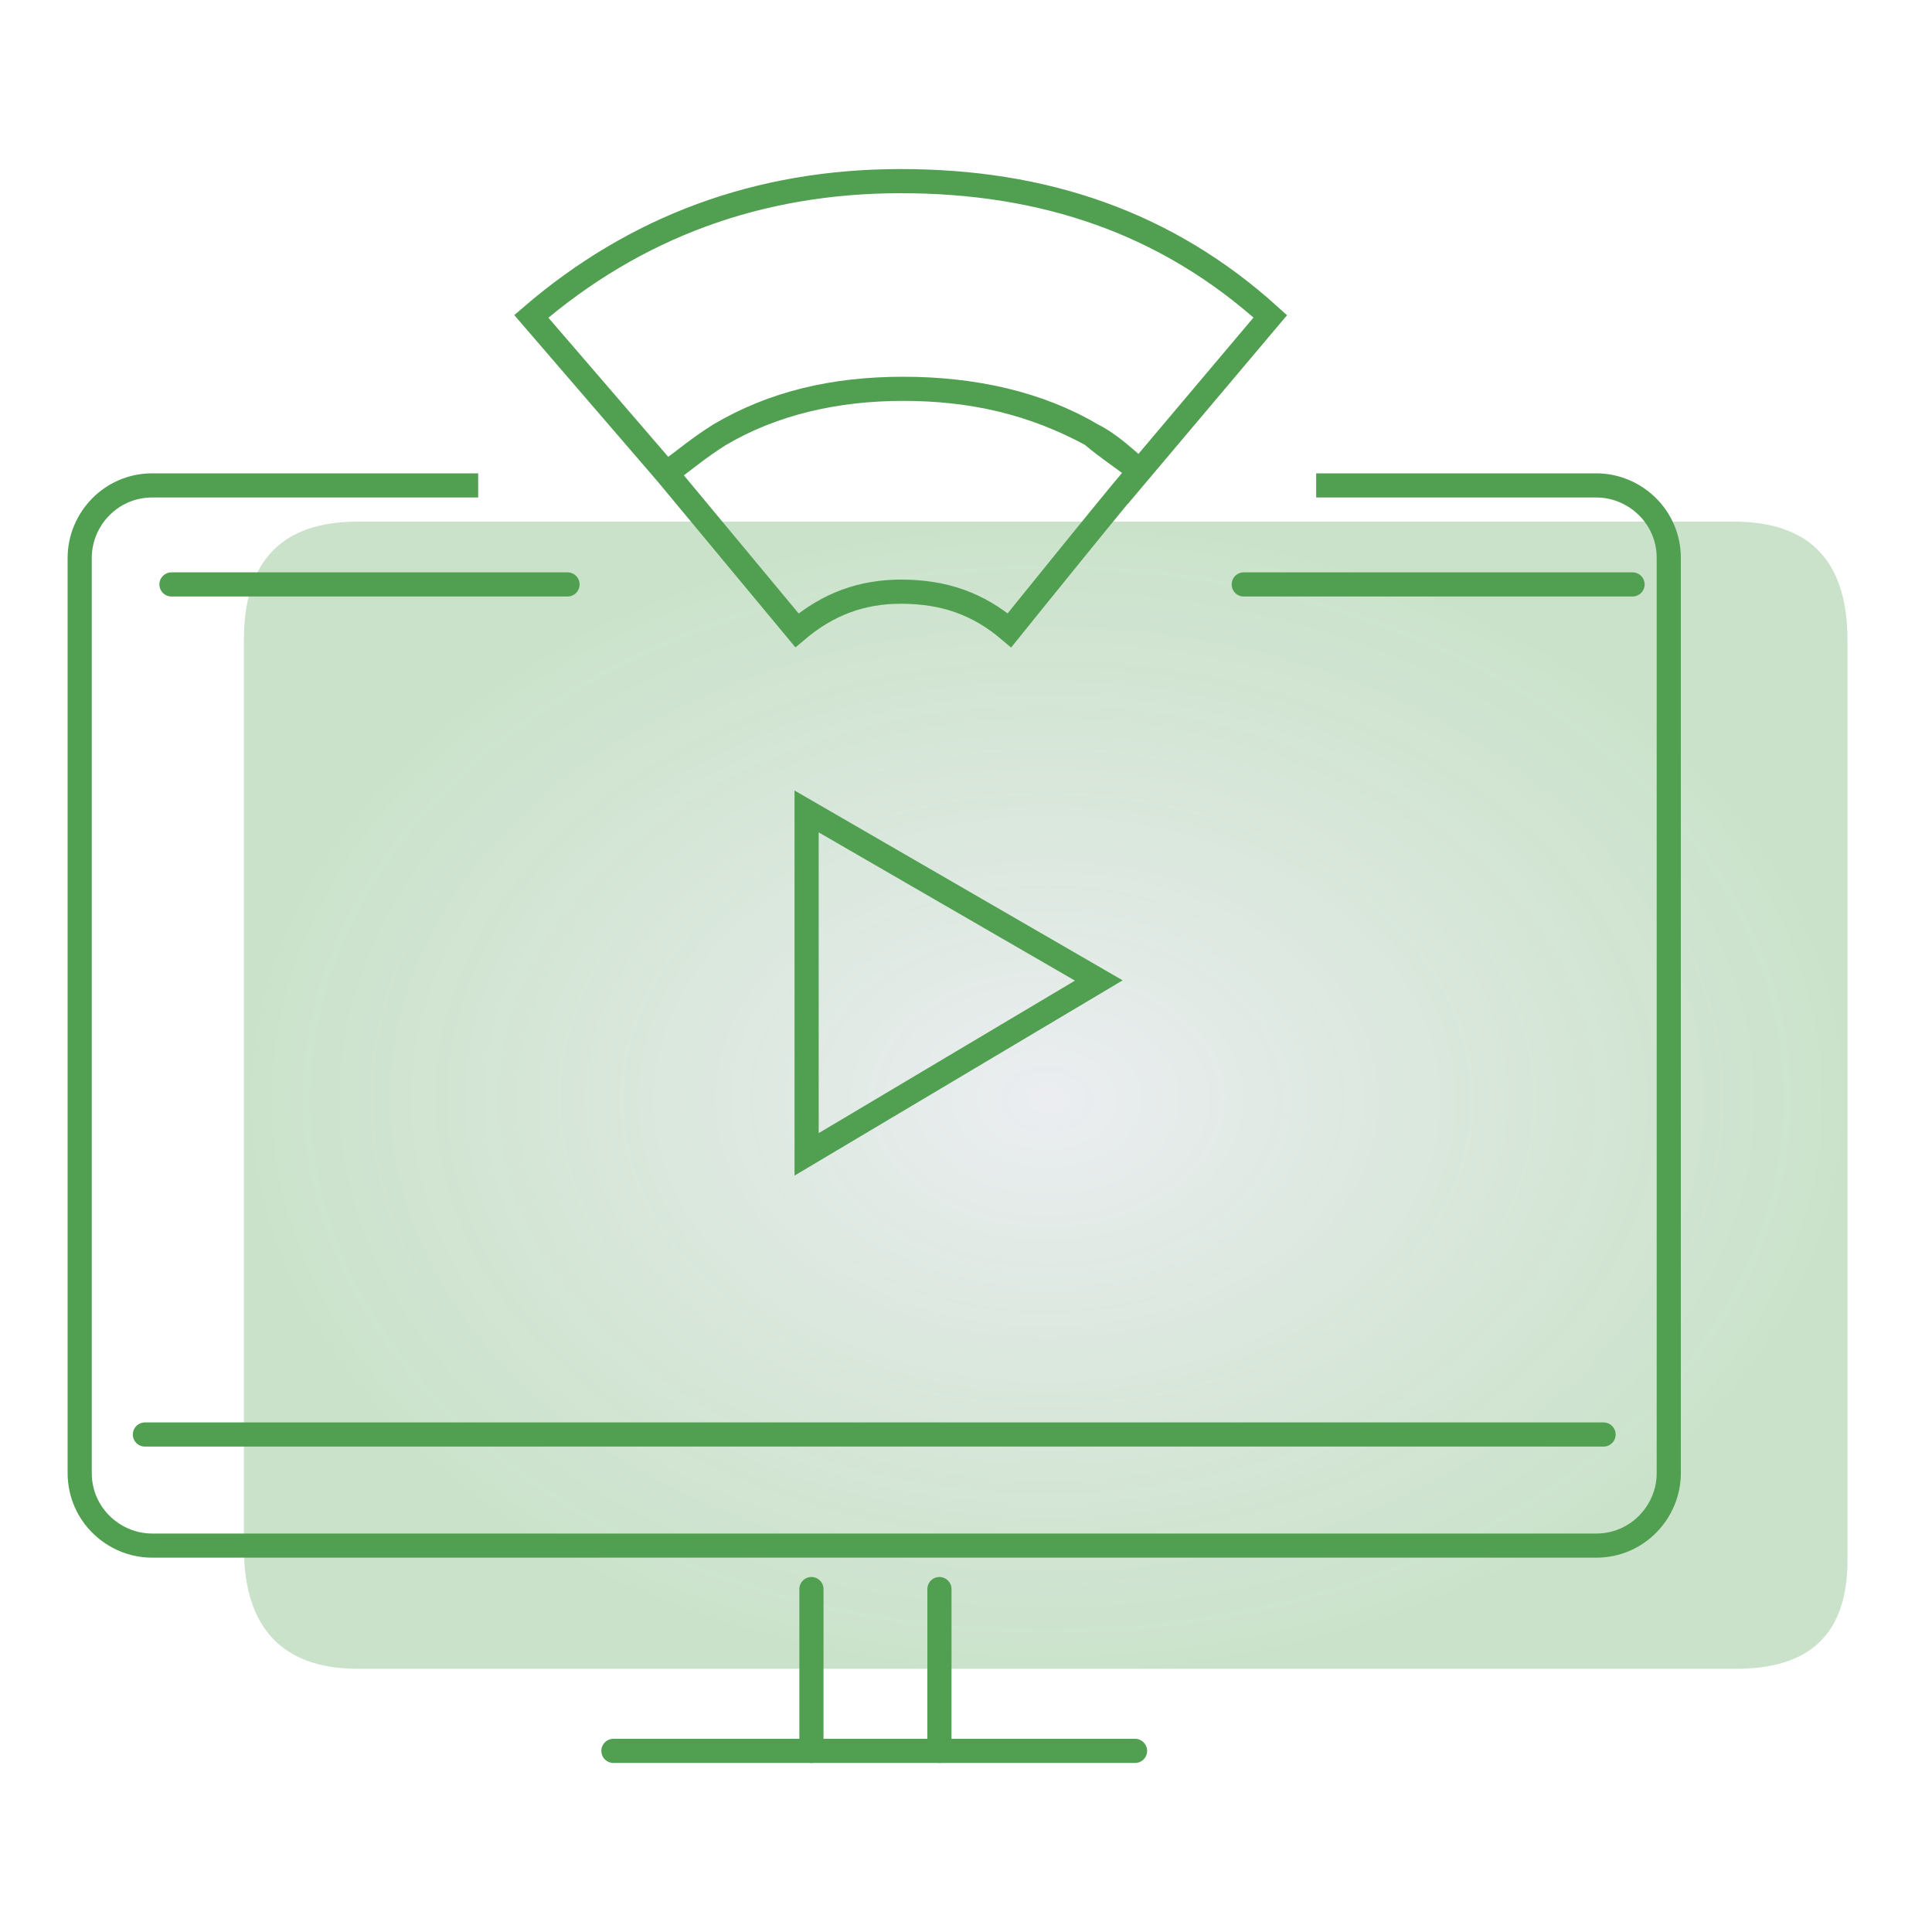
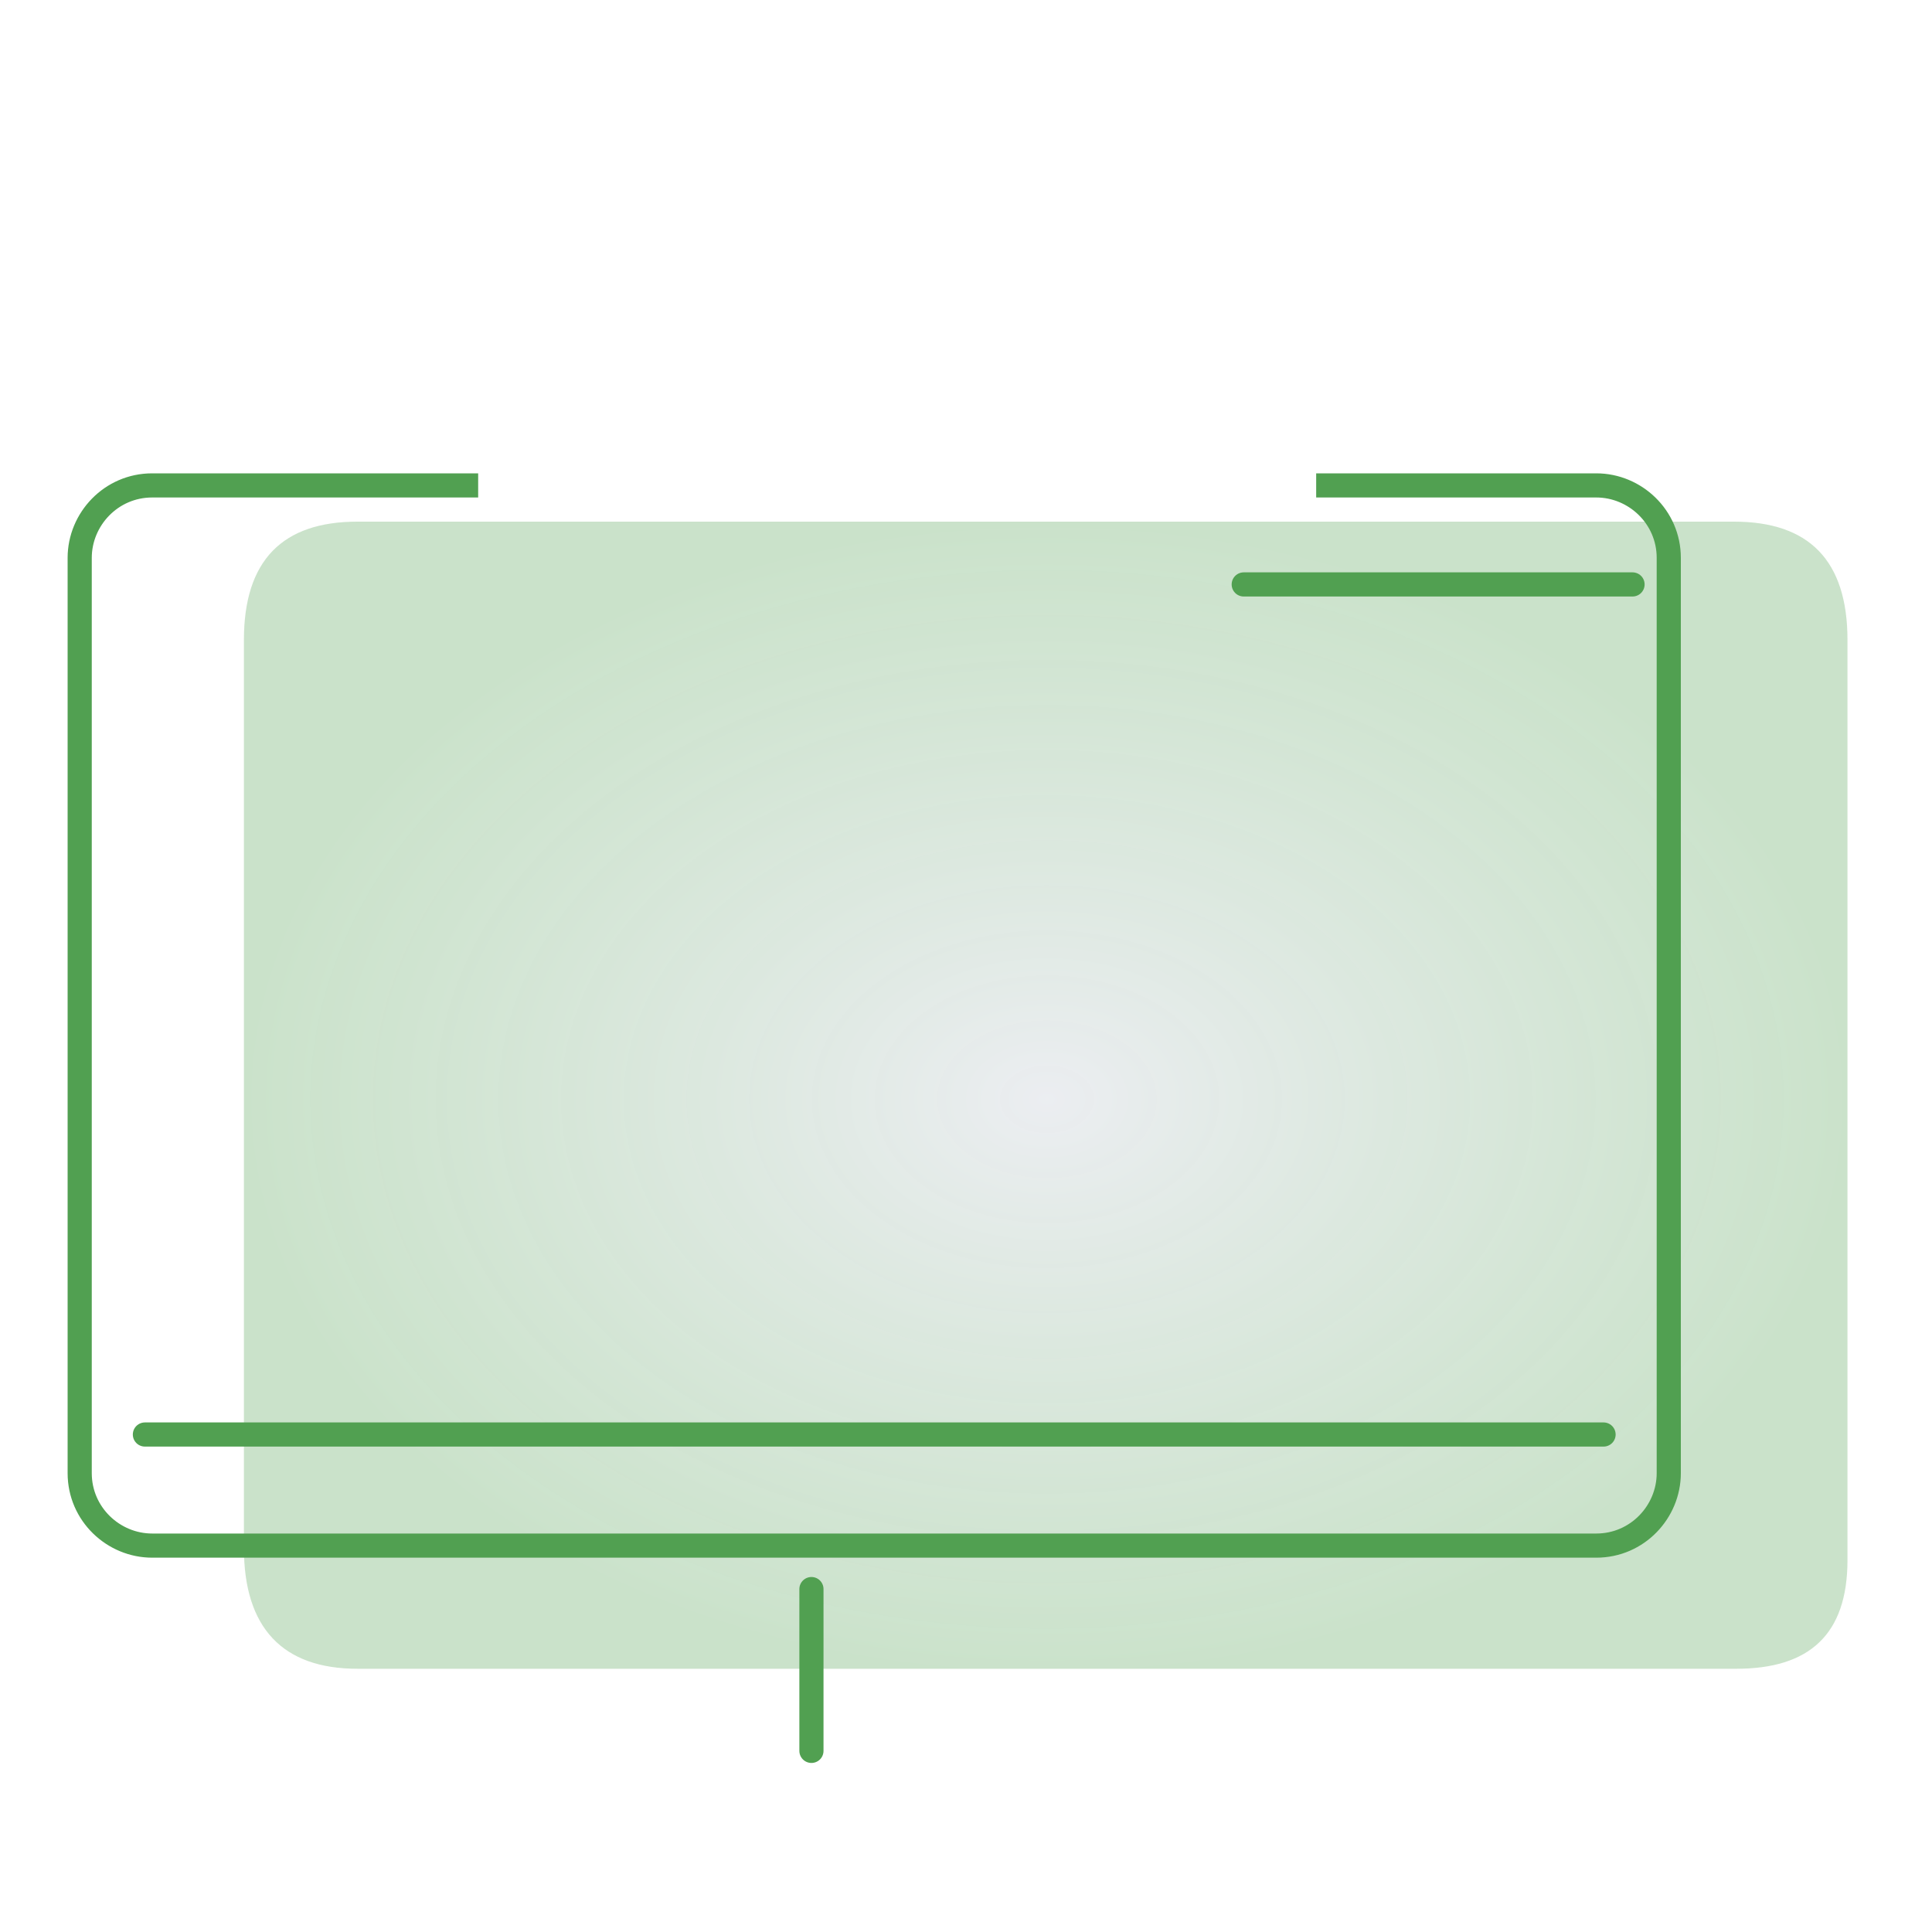
<svg xmlns="http://www.w3.org/2000/svg" version="1.1" id="Layer_1" x="0px" y="0px" viewBox="0 0 80 80" style="enable-background:new 0 0 80 80;" xml:space="preserve">
  <style type="text/css">
	.st0{fill-rule:evenodd;clip-rule:evenodd;fill:url(#SVGID_1_);}
	.st1{fill-rule:evenodd;clip-rule:evenodd;fill:none;stroke:#51A051;stroke-miterlimit:10;}
	.st2{fill:none;stroke:#51A051;stroke-miterlimit:10;}
	.st3{fill:none;stroke:#51A051;stroke-linecap:round;stroke-miterlimit:10;}
	.st4{fill-rule:evenodd;clip-rule:evenodd;fill:none;stroke:#51A051;stroke-linecap:round;stroke-miterlimit:10;}
</style>
  <g>
    <radialGradient id="SVGID_1_" cx="-456.606" cy="578.221" r="1.089" gradientTransform="matrix(0 21.813 30.512 0 -17599.269 10005.438)" gradientUnits="userSpaceOnUse">
      <stop offset="0" style="stop-color:#C7CDD7;stop-opacity:0.35" />
      <stop offset="1" style="stop-color:#51A051;stop-opacity:0.3" />
    </radialGradient>
    <path class="st0" d="M76.5,64.6c0,3.1-1.6,4.5-4.6,4.5H14.8c-3.1,0-4.7-1.7-4.7-5V26.5c0-3.3,1.6-4.9,4.7-4.9h57   c3.1,0,4.7,1.6,4.7,4.9V64.6L76.5,64.6z" />
    <path class="st1" d="M54.5,20.1h11.6c1.6,0,3,1.3,3,3V61c0,1.6-1.3,3-3,3H6.3c-1.6,0-3-1.3-3-3V23.1c0-1.6,1.3-3,3-3h13.5" />
-     <path class="st1" d="M41.8,26.1c-1.3-1.1-2.7-1.6-4.5-1.6c-1.6,0-3,0.5-4.3,1.6l-5.4-6.5c0.8-0.6,1.4-1.1,2.2-1.6   c2.2-1.3,4.8-1.9,7.6-1.9c2.9,0,5.4,0.6,7.8,1.9c0.8,0.4,1.4,1,2.1,1.6c-0.6-0.5-1.4-1-2.1-1.6c-2.2-1.3-4.9-1.9-7.8-1.9   c-2.9,0-5.4,0.6-7.6,1.9c-0.8,0.5-1.4,1-2.2,1.6l-5.6-6.5c4.3-3.7,9.4-5.6,15.3-5.6c5.9,0,11,1.7,15.3,5.6l-5.4,6.4   C47.2,19.4,41.8,26.1,41.8,26.1z" />
-     <polygon class="st1" points="33.4,33.6 45.5,40.6 33.4,47.8  " />
    <path class="st2" d="M68.8,56.7" />
    <path class="st2" d="M3.7,56.7" />
    <path class="st2" d="M67.2,52.9" />
    <path class="st2" d="M2.1,52.9" />
    <line class="st3" x1="6" y1="59.4" x2="66.4" y2="59.4" />
    <line class="st3" x1="51.5" y1="24.2" x2="67.6" y2="24.2" />
-     <line class="st3" x1="7.1" y1="24.2" x2="23.5" y2="24.2" />
    <g>
-       <line class="st4" x1="25.4" y1="72.5" x2="47" y2="72.5" />
      <line class="st3" x1="33.6" y1="65.8" x2="33.6" y2="72.5" />
-       <line class="st3" x1="38.9" y1="65.8" x2="38.9" y2="72.5" />
    </g>
  </g>
</svg>